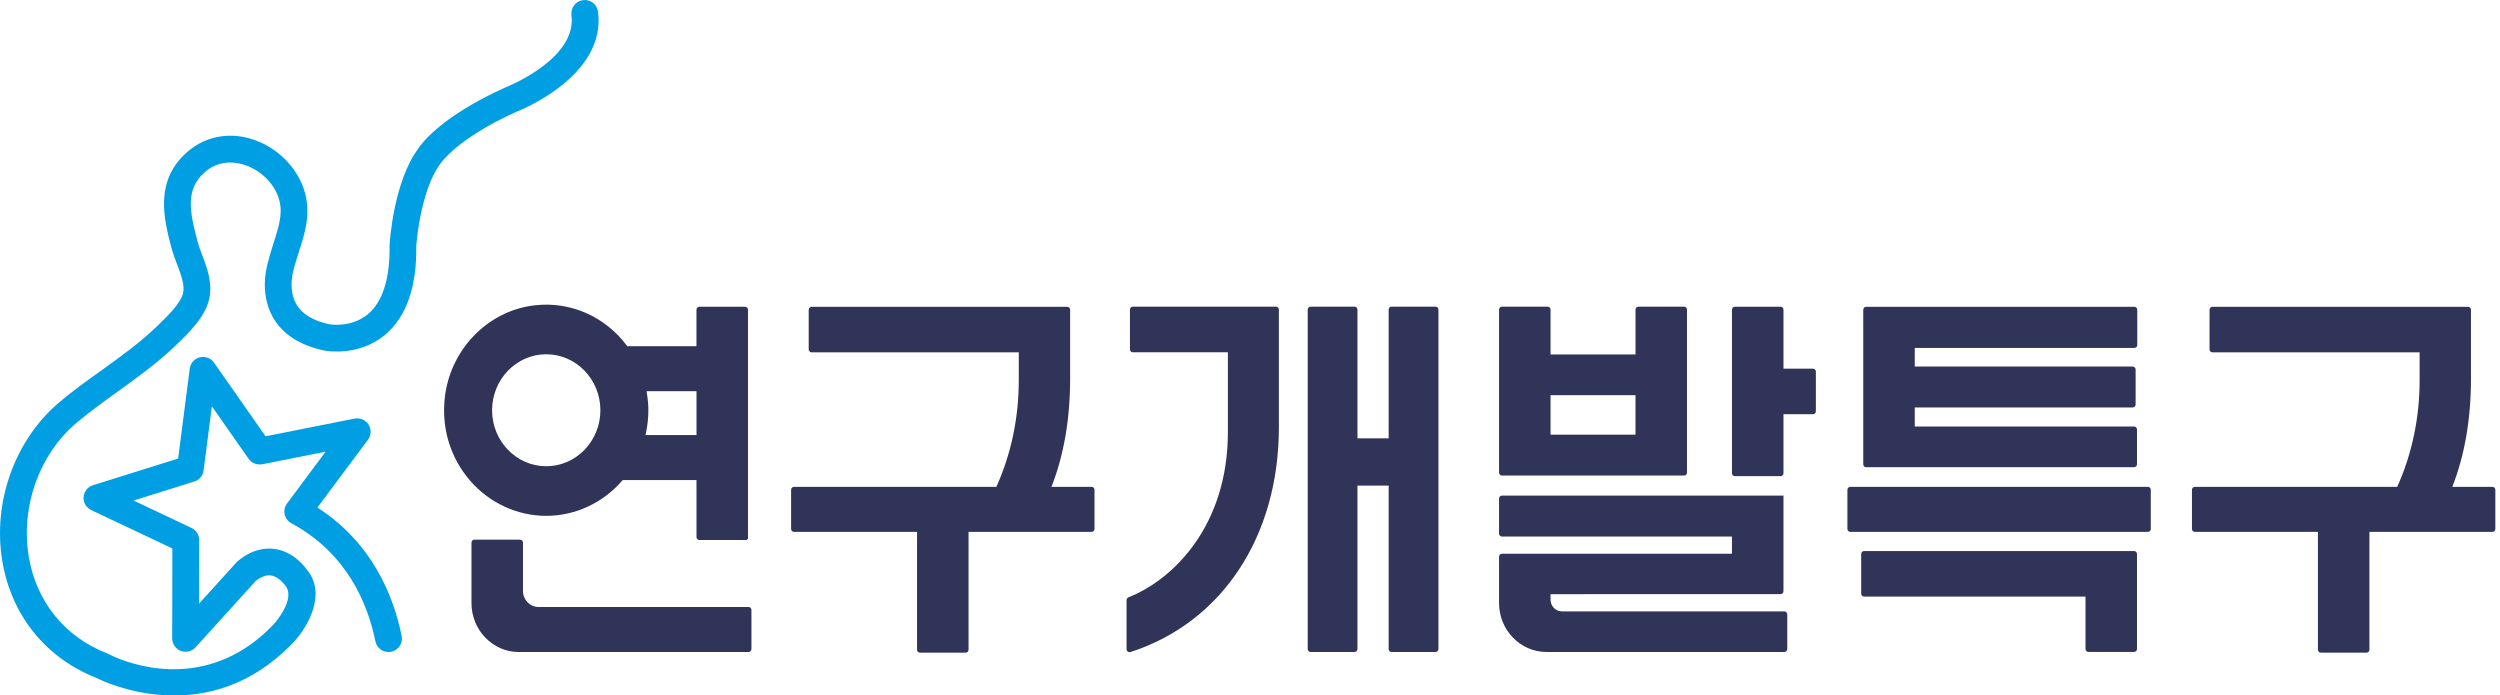
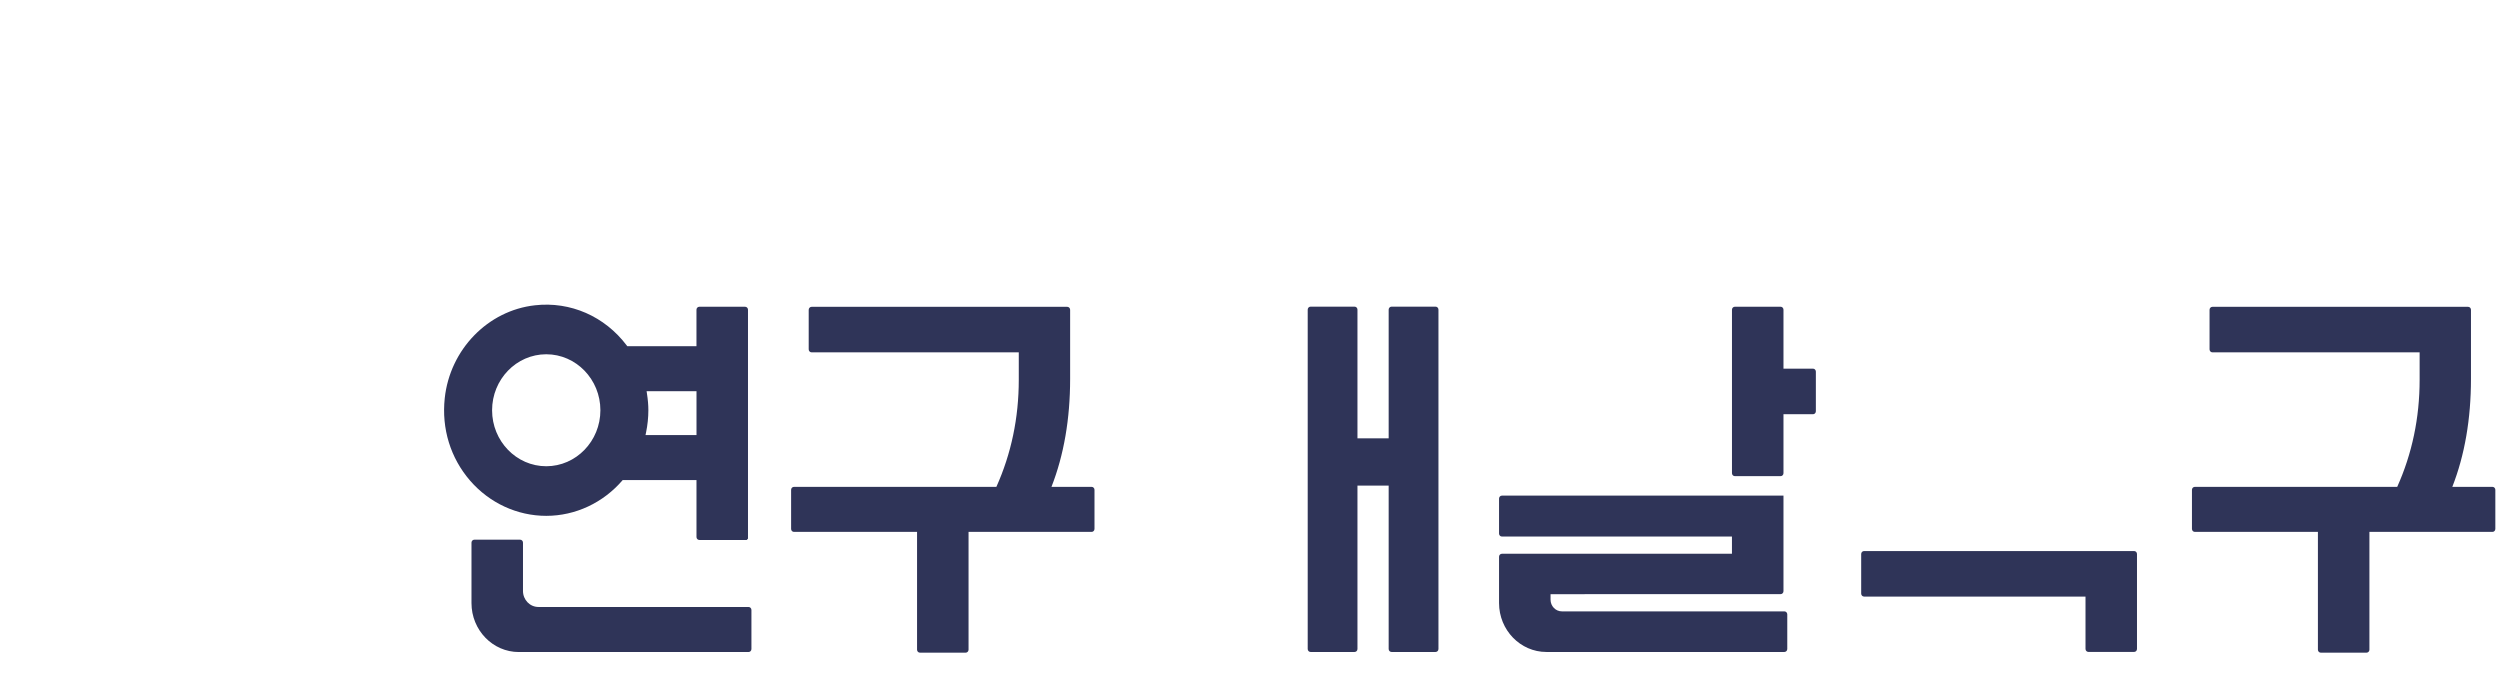
<svg xmlns="http://www.w3.org/2000/svg" width="133" height="37" viewBox="0 0 133 37" fill="none">
  <path d="M42.239 28.297H48.787V34.564C48.787 34.651 48.855 34.722 48.94 34.722H51.374C51.458 34.722 51.527 34.651 51.527 34.564V28.297H58.075C58.159 28.297 58.227 28.226 58.227 28.139V26.058C58.227 25.971 58.159 25.901 58.075 25.901H55.938C56.597 24.22 56.931 22.287 56.931 20.155V16.481C56.931 16.394 56.862 16.323 56.778 16.323H43.177C43.092 16.323 43.023 16.395 43.023 16.483V18.585C43.023 18.674 43.092 18.745 43.177 18.745H54.199V20.212C54.199 22.226 53.798 24.14 53.007 25.901H42.24C42.155 25.901 42.087 25.971 42.087 26.058V28.139C42.086 28.226 42.155 28.297 42.239 28.297Z" fill="#2F3458" />
  <path d="M116.766 28.297H123.313V34.564C123.313 34.651 123.381 34.722 123.466 34.722H125.9C125.985 34.722 126.053 34.651 126.053 34.564V28.297H132.6C132.684 28.297 132.752 28.226 132.752 28.139V26.058C132.752 25.971 132.684 25.901 132.6 25.901H130.463C131.122 24.22 131.456 22.287 131.456 20.155V16.481C131.456 16.394 131.387 16.323 131.303 16.323H117.7C117.616 16.323 117.548 16.394 117.548 16.481V18.587C117.548 18.674 117.616 18.745 117.7 18.745H128.724V20.212C128.724 22.226 128.323 24.14 127.532 25.901H116.765C116.681 25.901 116.612 25.971 116.612 26.058V28.139C116.613 28.226 116.681 28.297 116.766 28.297Z" fill="#2F3458" />
  <path d="M82.269 34.685H94.93C95.014 34.685 95.083 34.615 95.083 34.527V32.683C95.083 32.596 95.014 32.525 94.93 32.525H83.092C82.76 32.525 82.489 32.246 82.489 31.902V31.61L94.728 31.608C94.813 31.608 94.881 31.538 94.881 31.45V26.367H79.902C79.817 26.367 79.749 26.438 79.749 26.525V28.386C79.749 28.473 79.817 28.544 79.902 28.544H92.14V29.46H79.902C79.817 29.46 79.749 29.531 79.749 29.618V32.08C79.749 33.517 80.881 34.685 82.269 34.685Z" fill="#2F3458" />
-   <path d="M79.902 25.3H89.596C89.681 25.3 89.748 25.229 89.748 25.142V16.473C89.748 16.385 89.681 16.314 89.596 16.314H87.162C87.077 16.314 87.009 16.385 87.009 16.473V18.858H82.489V16.473C82.489 16.385 82.421 16.314 82.337 16.314H79.903C79.818 16.314 79.75 16.385 79.75 16.473V25.142C79.749 25.229 79.818 25.3 79.902 25.3ZM82.489 21.026H87.008V23.125H82.489V21.026Z" fill="#2F3458" />
  <path d="M92.294 25.331H94.728C94.814 25.331 94.881 25.261 94.881 25.174V22.037H96.451C96.536 22.037 96.604 21.966 96.604 21.879V19.77C96.604 19.683 96.536 19.612 96.451 19.612H94.881V16.476C94.881 16.389 94.814 16.318 94.728 16.318H92.294C92.209 16.318 92.141 16.389 92.141 16.476V25.173C92.141 25.261 92.209 25.331 92.294 25.331Z" fill="#2F3458" />
-   <path d="M98.435 28.297H114.27C114.354 28.297 114.422 28.226 114.422 28.139V26.058C114.422 25.971 114.354 25.901 114.27 25.901H98.435C98.351 25.901 98.282 25.971 98.282 26.058V28.139C98.282 28.226 98.351 28.297 98.435 28.297Z" fill="#2F3458" />
  <path d="M111.102 34.682H113.537C113.621 34.682 113.688 34.611 113.688 34.524V29.474C113.688 29.386 113.621 29.316 113.537 29.316H99.168C99.084 29.316 99.015 29.386 99.015 29.474V31.58C99.015 31.667 99.084 31.738 99.168 31.738H110.949V34.524C110.949 34.611 111.018 34.682 111.102 34.682Z" fill="#2F3458" />
-   <path d="M99.278 24.855H113.536C113.62 24.855 113.688 24.784 113.688 24.697V22.849C113.688 22.762 113.62 22.691 113.536 22.691H101.865V21.677H113.462C113.546 21.677 113.615 21.606 113.615 21.519V19.659C113.615 19.572 113.546 19.501 113.462 19.501H101.865V18.509H113.55C113.635 18.509 113.703 18.438 113.703 18.351V16.481C113.703 16.394 113.635 16.323 113.55 16.323H99.278C99.193 16.323 99.125 16.394 99.125 16.481V24.697C99.125 24.784 99.193 24.855 99.278 24.855Z" fill="#2F3458" />
  <path d="M27.823 31.44V28.868C27.823 28.781 27.755 28.711 27.67 28.711H25.236C25.151 28.711 25.083 28.781 25.083 28.868V32.084C25.083 33.52 26.212 34.688 27.6 34.688H39.823C39.907 34.688 39.976 34.617 39.976 34.53V32.449C39.976 32.362 39.907 32.291 39.823 32.291H28.646C28.193 32.293 27.823 31.91 27.823 31.44Z" fill="#2F3458" />
  <path d="M29.06 27.443C30.612 27.443 32.094 26.749 33.128 25.539H37.053V28.57C37.053 28.657 37.121 28.727 37.206 28.727H39.724L39.793 28.657V16.476C39.793 16.389 39.724 16.319 39.64 16.319H37.205C37.121 16.319 37.052 16.389 37.052 16.476V18.417H33.372L33.34 18.376C32.171 16.828 30.347 16.029 28.464 16.241C25.957 16.516 23.936 18.596 23.66 21.185C23.487 22.808 23.967 24.366 25.011 25.572C26.042 26.761 27.517 27.443 29.06 27.443ZM34.369 23.013C34.451 22.614 34.493 22.216 34.493 21.826C34.493 21.55 34.468 21.26 34.418 20.938L34.399 20.812H37.054V23.145H34.342L34.369 23.013ZM29.06 18.847C30.648 18.847 31.941 20.183 31.941 21.826C31.941 23.468 30.648 24.804 29.06 24.804C27.472 24.804 26.179 23.468 26.179 21.826C26.179 20.183 27.471 18.847 29.06 18.847Z" fill="#2F3458" />
  <path d="M69.722 34.685H72.064C72.15 34.685 72.217 34.615 72.217 34.527V25.835H73.877V34.527C73.877 34.615 73.945 34.685 74.03 34.685H76.373C76.457 34.685 76.526 34.615 76.526 34.527V16.473C76.526 16.385 76.457 16.314 76.373 16.314H74.03C73.945 16.314 73.877 16.385 73.877 16.473V23.32H72.217V16.473C72.217 16.385 72.15 16.314 72.064 16.314H69.722C69.637 16.314 69.57 16.385 69.57 16.473V34.527C69.57 34.615 69.638 34.685 69.722 34.685Z" fill="#2F3458" />
-   <path d="M60.089 34.697C60.104 34.697 60.119 34.695 60.134 34.69C65.008 33.122 68.036 28.543 68.036 22.739V16.474C68.036 16.386 67.966 16.314 67.882 16.314H60.267C60.182 16.314 60.113 16.386 60.113 16.474V18.583C60.113 18.671 60.182 18.742 60.267 18.742H65.323V22.986C65.323 27.924 62.472 30.81 60.031 31.78C59.971 31.804 59.933 31.862 59.933 31.928V34.536C59.933 34.587 59.956 34.635 59.996 34.665C60.023 34.686 60.056 34.697 60.089 34.697Z" fill="#2F3458" />
-   <path d="M31.817 0.62C31.762 0.229 31.407 -0.048 31.017 0.007C30.626 0.056 30.356 0.412 30.402 0.805C30.708 3.134 26.979 4.615 26.903 4.644C23.349 6.241 22.339 7.766 22.273 7.876C20.948 9.621 20.73 12.861 20.725 13.06C20.751 14.816 20.363 16.044 19.581 16.709C18.696 17.454 17.538 17.254 17.538 17.254C16.662 17.071 16.065 16.708 15.763 16.183C15.289 15.351 15.63 14.308 15.648 14.234C15.724 13.952 15.817 13.667 15.906 13.382C16.136 12.66 16.377 11.919 16.35 11.103C16.32 9.635 15.31 8.212 13.834 7.563C12.465 6.961 11.024 7.16 9.965 8.082C8.183 9.633 8.73 11.699 9.128 13.21C9.202 13.486 9.31 13.771 9.421 14.063C9.627 14.613 9.823 15.128 9.748 15.554C9.652 16.108 8.881 16.844 8.423 17.288L8.354 17.355C7.471 18.213 6.48 18.923 5.434 19.678C4.667 20.223 3.883 20.786 3.144 21.41C0.79 23.403 -0.399 26.714 0.121 29.839C0.602 32.732 2.426 34.998 5.127 36.064C5.675 36.344 10.729 38.689 15.086 34.685C15.267 34.519 15.447 34.346 15.624 34.158C16.402 33.322 17.407 31.548 16.293 30.265C16.227 30.172 15.619 29.337 14.597 29.204C14.137 29.138 13.422 29.202 12.64 29.86L12.573 29.926L10.589 32.115L10.594 28.73C10.594 28.458 10.435 28.2 10.187 28.086L7.106 26.628L10.341 25.614C10.602 25.531 10.798 25.303 10.831 25.027L11.272 21.616L13.226 24.407C13.387 24.636 13.667 24.746 13.95 24.698L17.322 24.03L15.269 26.787C15.146 26.952 15.097 27.162 15.144 27.364C15.188 27.568 15.321 27.74 15.503 27.838C18.447 29.424 19.56 32.096 19.971 34.115C20.039 34.448 20.329 34.686 20.668 34.686C21.119 34.686 21.457 34.274 21.367 33.832C20.929 31.679 19.79 28.867 16.885 27.001L19.575 23.398C19.75 23.161 19.764 22.839 19.608 22.587C19.447 22.34 19.155 22.215 18.865 22.269L14.128 23.211L11.383 19.29C11.215 19.049 10.911 18.938 10.627 19.012C10.345 19.081 10.131 19.314 10.094 19.613L9.477 24.395L4.941 25.815C4.664 25.904 4.468 26.152 4.447 26.447C4.426 26.74 4.59 27.014 4.855 27.136L9.169 29.178L9.16 33.957C9.161 34.254 9.344 34.515 9.617 34.629C9.896 34.73 10.205 34.656 10.402 34.438L13.592 30.919C13.883 30.687 14.152 30.582 14.399 30.611C14.748 30.655 15.038 30.966 15.168 31.136C15.777 31.848 14.594 33.177 14.587 33.183C13.973 33.834 13.341 34.323 12.709 34.685C9.298 36.64 5.927 34.88 5.761 34.786L5.677 34.75C3.44 33.879 1.927 32.002 1.529 29.606C1.089 26.966 2.084 24.173 4.064 22.502C4.762 21.915 5.522 21.364 6.264 20.831C7.305 20.081 8.381 19.305 9.343 18.383L9.41 18.314C10.071 17.68 10.979 16.809 11.15 15.797C11.293 14.986 11.005 14.228 10.752 13.553C10.66 13.312 10.568 13.076 10.51 12.844C10.07 11.203 9.866 10.061 10.901 9.153C11.809 8.361 12.854 8.69 13.262 8.867C14.232 9.295 14.907 10.21 14.931 11.141C14.945 11.712 14.755 12.313 14.548 12.95C14.448 13.268 14.348 13.581 14.292 13.829C14.267 13.896 13.728 15.478 14.515 16.872C15.03 17.779 15.949 18.375 17.258 18.649C17.328 18.665 19.071 18.992 20.484 17.813C21.621 16.857 22.18 15.252 22.145 13.088C22.149 13.063 22.344 10.135 23.443 8.687C23.448 8.674 24.338 7.361 27.452 5.955C27.648 5.883 32.265 4.057 31.817 0.62Z" fill="#009FE3" />
</svg>